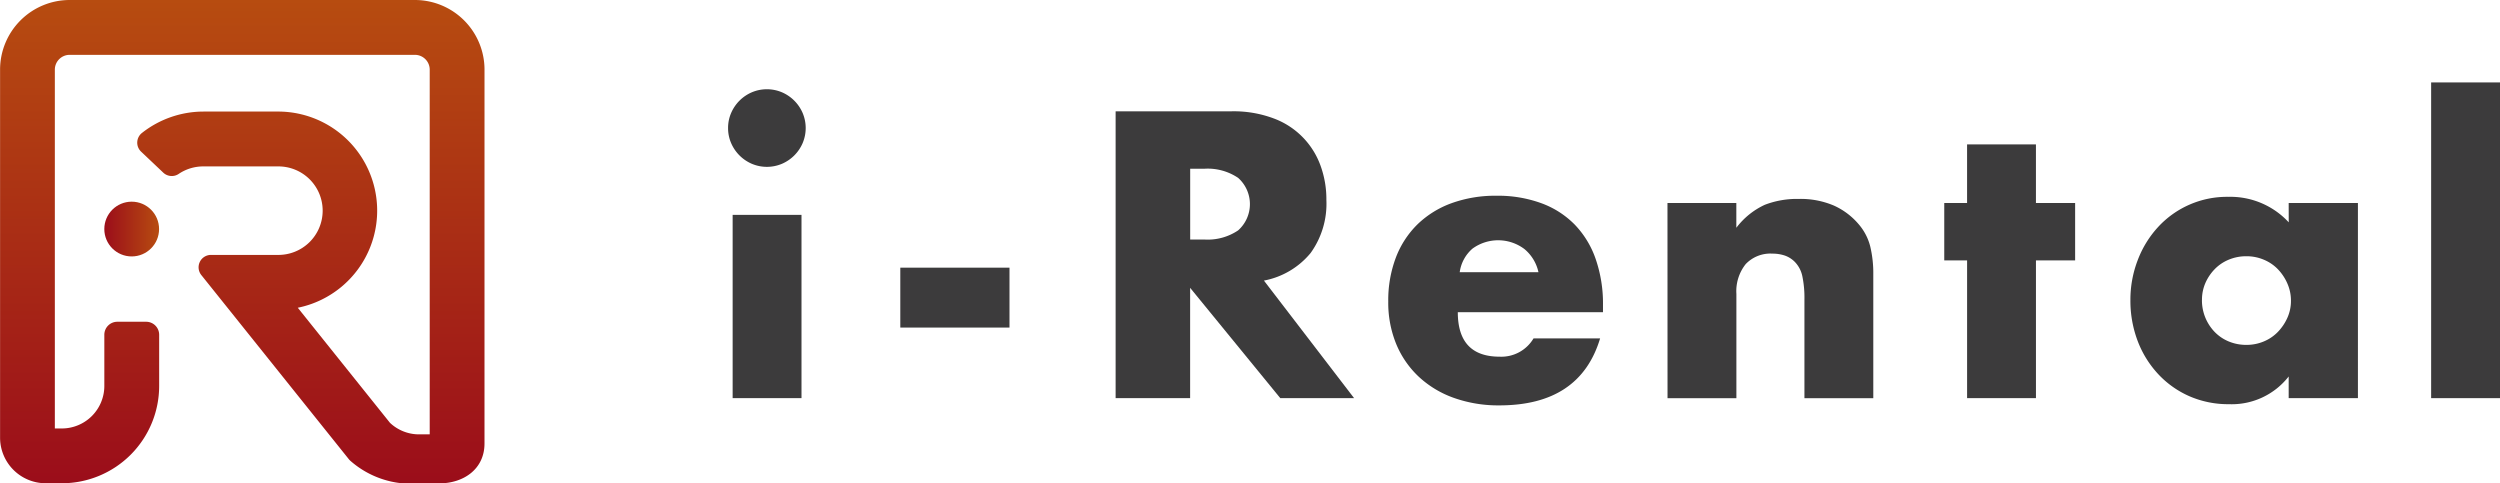
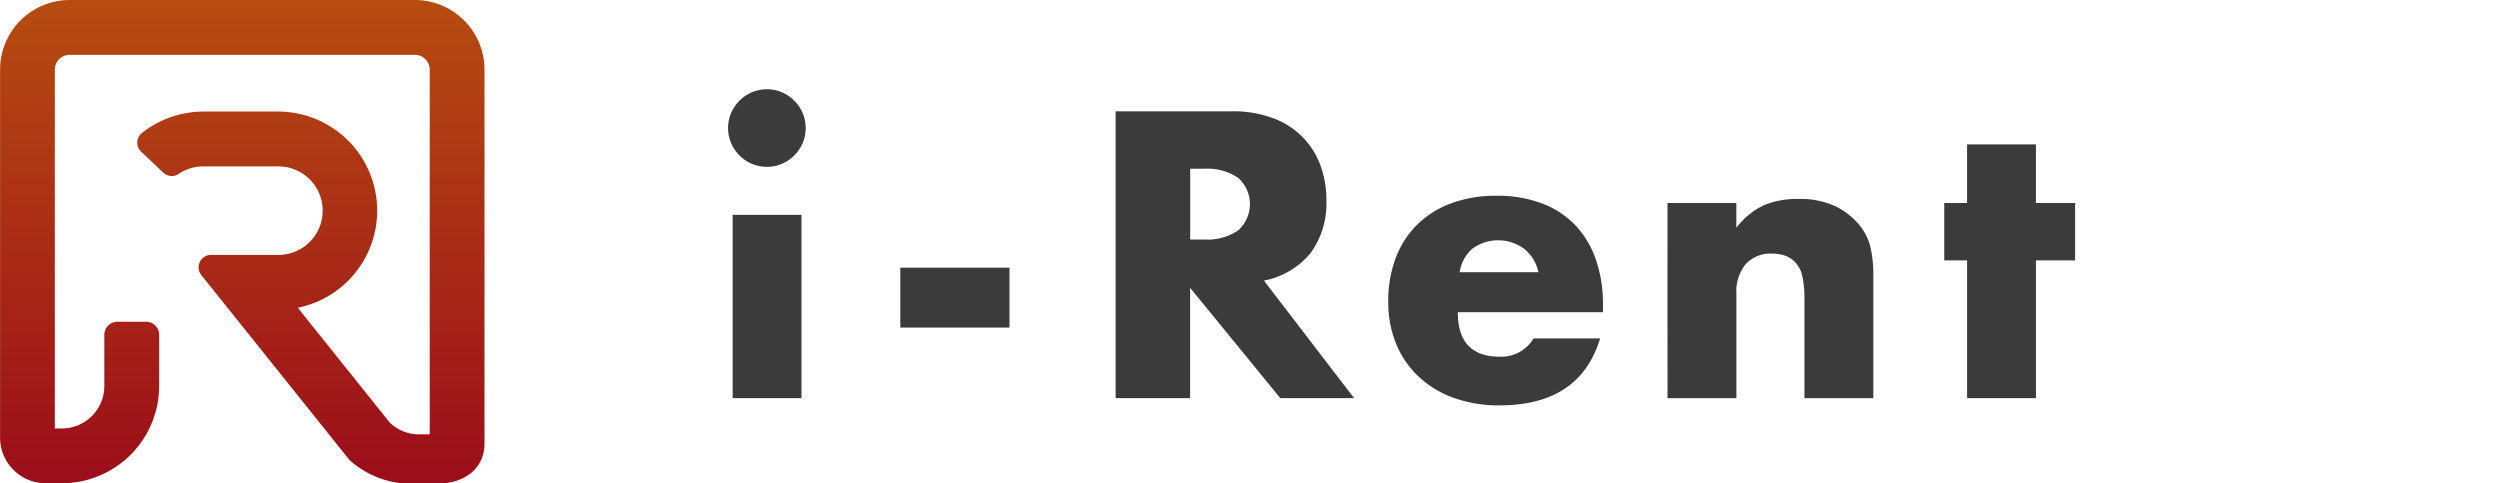
<svg xmlns="http://www.w3.org/2000/svg" xmlns:xlink="http://www.w3.org/1999/xlink" width="171.4" height="33.142" viewBox="0 0 171.4 33.142">
  <defs>
    <linearGradient id="linear-gradient" x1="0.5" y1="1" x2="0.5" gradientUnits="objectBoundingBox">
      <stop offset="0" stop-color="#9b0d1a" />
      <stop offset="1" stop-color="#b74c10" />
    </linearGradient>
    <linearGradient id="linear-gradient-2" x1="0" y1="0.5" x2="1" y2="0.5" xlink:href="#linear-gradient" />
  </defs>
  <g id="logo" transform="translate(-21.115 -21.115)">
    <g id="グループ_1" data-name="グループ 1" transform="translate(21.115 21.115)">
      <path id="パス_1" data-name="パス 1" d="M54.332,51.524c0,1.729-1.4,2.733-3.131,2.733H49.849A6.306,6.306,0,0,1,45.128,52.7l-.073-.073L34.916,39.971a.85.85,0,0,1,.663-1.38h4.55a3.034,3.034,0,1,0,.05-6.067H35.06a3.007,3.007,0,0,0-1.693.514.849.849,0,0,1-1.059-.087L30.79,31.513a.848.848,0,0,1,.056-1.282,6.824,6.824,0,0,1,4.214-1.467H40.1a6.793,6.793,0,0,1,1.431,13.45l6.321,7.89a2.9,2.9,0,0,0,2,.791h.724V25.891a1.016,1.016,0,0,0-1.016-1.016H25.891a1.016,1.016,0,0,0-1.016,1.016v24.6h.476a2.917,2.917,0,0,0,2.917-2.917V44.066a.891.891,0,0,1,.891-.891h1.977a.891.891,0,0,1,.891.891v3.505a6.675,6.675,0,0,1-6.676,6.676h-1.1a3.131,3.131,0,0,1-3.131-3.131V25.891a4.776,4.776,0,0,1,4.776-4.776H49.557a4.776,4.776,0,0,1,4.776,4.776Z" transform="translate(-21.115 -21.115)" fill="url(#linear-gradient)" />
-       <circle id="楕円形_1" data-name="楕円形 1" cx="1.877" cy="1.877" r="1.877" transform="translate(7.152 13.827)" fill="url(#linear-gradient-2)" />
    </g>
    <g id="グループ_2" data-name="グループ 2" transform="translate(71.032 26.764)">
      <path id="パス_2" data-name="パス 2" d="M102.258,33.722a2.559,2.559,0,0,1,.209-1.03,2.707,2.707,0,0,1,1.422-1.422,2.648,2.648,0,0,1,2.06,0,2.707,2.707,0,0,1,1.422,1.422,2.648,2.648,0,0,1,0,2.06,2.707,2.707,0,0,1-1.422,1.422,2.648,2.648,0,0,1-2.06,0,2.707,2.707,0,0,1-1.422-1.422A2.558,2.558,0,0,1,102.258,33.722Zm5.034,5.953V52.24h-4.721V39.675Z" transform="translate(-102.258 -30.592)" fill="#3c3b3c" />
      <path id="パス_3" data-name="パス 3" d="M121.452,50.946h7.486v4.107h-7.486Z" transform="translate(-109.644 -38.244)" fill="#3c3b3c" />
      <path id="パス_4" data-name="パス 4" d="M161.8,53.186h-5.06l-6.182-7.564v7.564H145.45V33.52h7.955a7.81,7.81,0,0,1,2.869.483A5.4,5.4,0,0,1,159.5,37.25a6.728,6.728,0,0,1,.4,2.347,5.773,5.773,0,0,1-1.082,3.639,5.451,5.451,0,0,1-3.2,1.89ZM150.562,42.31h.965a3.727,3.727,0,0,0,2.322-.626,2.408,2.408,0,0,0,0-3.6,3.727,3.727,0,0,0-2.322-.626h-.965Z" transform="translate(-118.88 -31.538)" fill="#3c3b3c" />
      <path id="パス_5" data-name="パス 5" d="M180.6,50.914q0,3.052,2.869,3.051a2.563,2.563,0,0,0,2.322-1.252h4.565q-1.383,4.592-6.912,4.591a9.085,9.085,0,0,1-3.1-.509,6.924,6.924,0,0,1-2.412-1.448,6.442,6.442,0,0,1-1.552-2.244,7.468,7.468,0,0,1-.548-2.921,8.275,8.275,0,0,1,.522-3.013,6.347,6.347,0,0,1,1.487-2.282,6.59,6.59,0,0,1,2.335-1.447,8.819,8.819,0,0,1,3.091-.509,8.632,8.632,0,0,1,3.052.509,6.174,6.174,0,0,1,2.3,1.473,6.4,6.4,0,0,1,1.435,2.36,9.352,9.352,0,0,1,.5,3.143v.5Zm5.53-2.739a2.84,2.84,0,0,0-.965-1.591,2.992,2.992,0,0,0-3.56-.026,2.6,2.6,0,0,0-.874,1.617Z" transform="translate(-130.57 -35.16)" fill="#3c3b3c" />
      <path id="パス_6" data-name="パス 6" d="M206.953,43.559h4.721v1.7a5.165,5.165,0,0,1,1.956-1.578,6.121,6.121,0,0,1,2.321-.4,5.8,5.8,0,0,1,2.413.456,4.816,4.816,0,0,1,1.708,1.291,3.712,3.712,0,0,1,.783,1.513,7.883,7.883,0,0,1,.209,1.9v8.5h-4.721V50.183a7.292,7.292,0,0,0-.143-1.6,1.99,1.99,0,0,0-.509-.978,1.793,1.793,0,0,0-.7-.444,2.631,2.631,0,0,0-.835-.13,2.333,2.333,0,0,0-1.839.717,2.978,2.978,0,0,0-.639,2.048v7.146h-4.721Z" transform="translate(-142.548 -35.291)" fill="#3c3b3c" />
      <path id="パス_7" data-name="パス 7" d="M244.087,45.164v9.442h-4.721V45.164H237.8V41.225h1.565V37.209h4.721v4.016h2.687v3.939Z" transform="translate(-154.419 -32.958)" fill="#3c3b3c" />
-       <path id="パス_8" data-name="パス 8" d="M269.4,43.477h4.747V56.858H269.4V55.371a4.952,4.952,0,0,1-4.095,1.9,6.648,6.648,0,0,1-2.686-.535,6.467,6.467,0,0,1-2.139-1.5,6.919,6.919,0,0,1-1.422-2.269,7.763,7.763,0,0,1-.509-2.843,7.544,7.544,0,0,1,.5-2.726,7.009,7.009,0,0,1,1.382-2.256,6.418,6.418,0,0,1,4.825-2.087,5.448,5.448,0,0,1,4.147,1.748Zm-5.947,6.651a3.122,3.122,0,0,0,.874,2.191,2.868,2.868,0,0,0,.965.652,3.109,3.109,0,0,0,1.212.234,3.045,3.045,0,0,0,1.187-.234,2.881,2.881,0,0,0,.965-.652,3.373,3.373,0,0,0,.652-.965,2.821,2.821,0,0,0,.248-1.174,2.91,2.91,0,0,0-.248-1.187,3.321,3.321,0,0,0-.652-.978,2.872,2.872,0,0,0-.965-.652,3.034,3.034,0,0,0-1.187-.235,3.1,3.1,0,0,0-1.212.235,2.859,2.859,0,0,0-.965.652,3.2,3.2,0,0,0-.639.952A2.862,2.862,0,0,0,263.456,50.128Z" transform="translate(-162.405 -35.209)" fill="#3c3b3c" />
-       <path id="パス_9" data-name="パス 9" d="M296.784,30.3V51.946h-4.721V30.3Z" transform="translate(-175.301 -30.298)" fill="#3c3b3c" />
    </g>
  </g>
</svg>